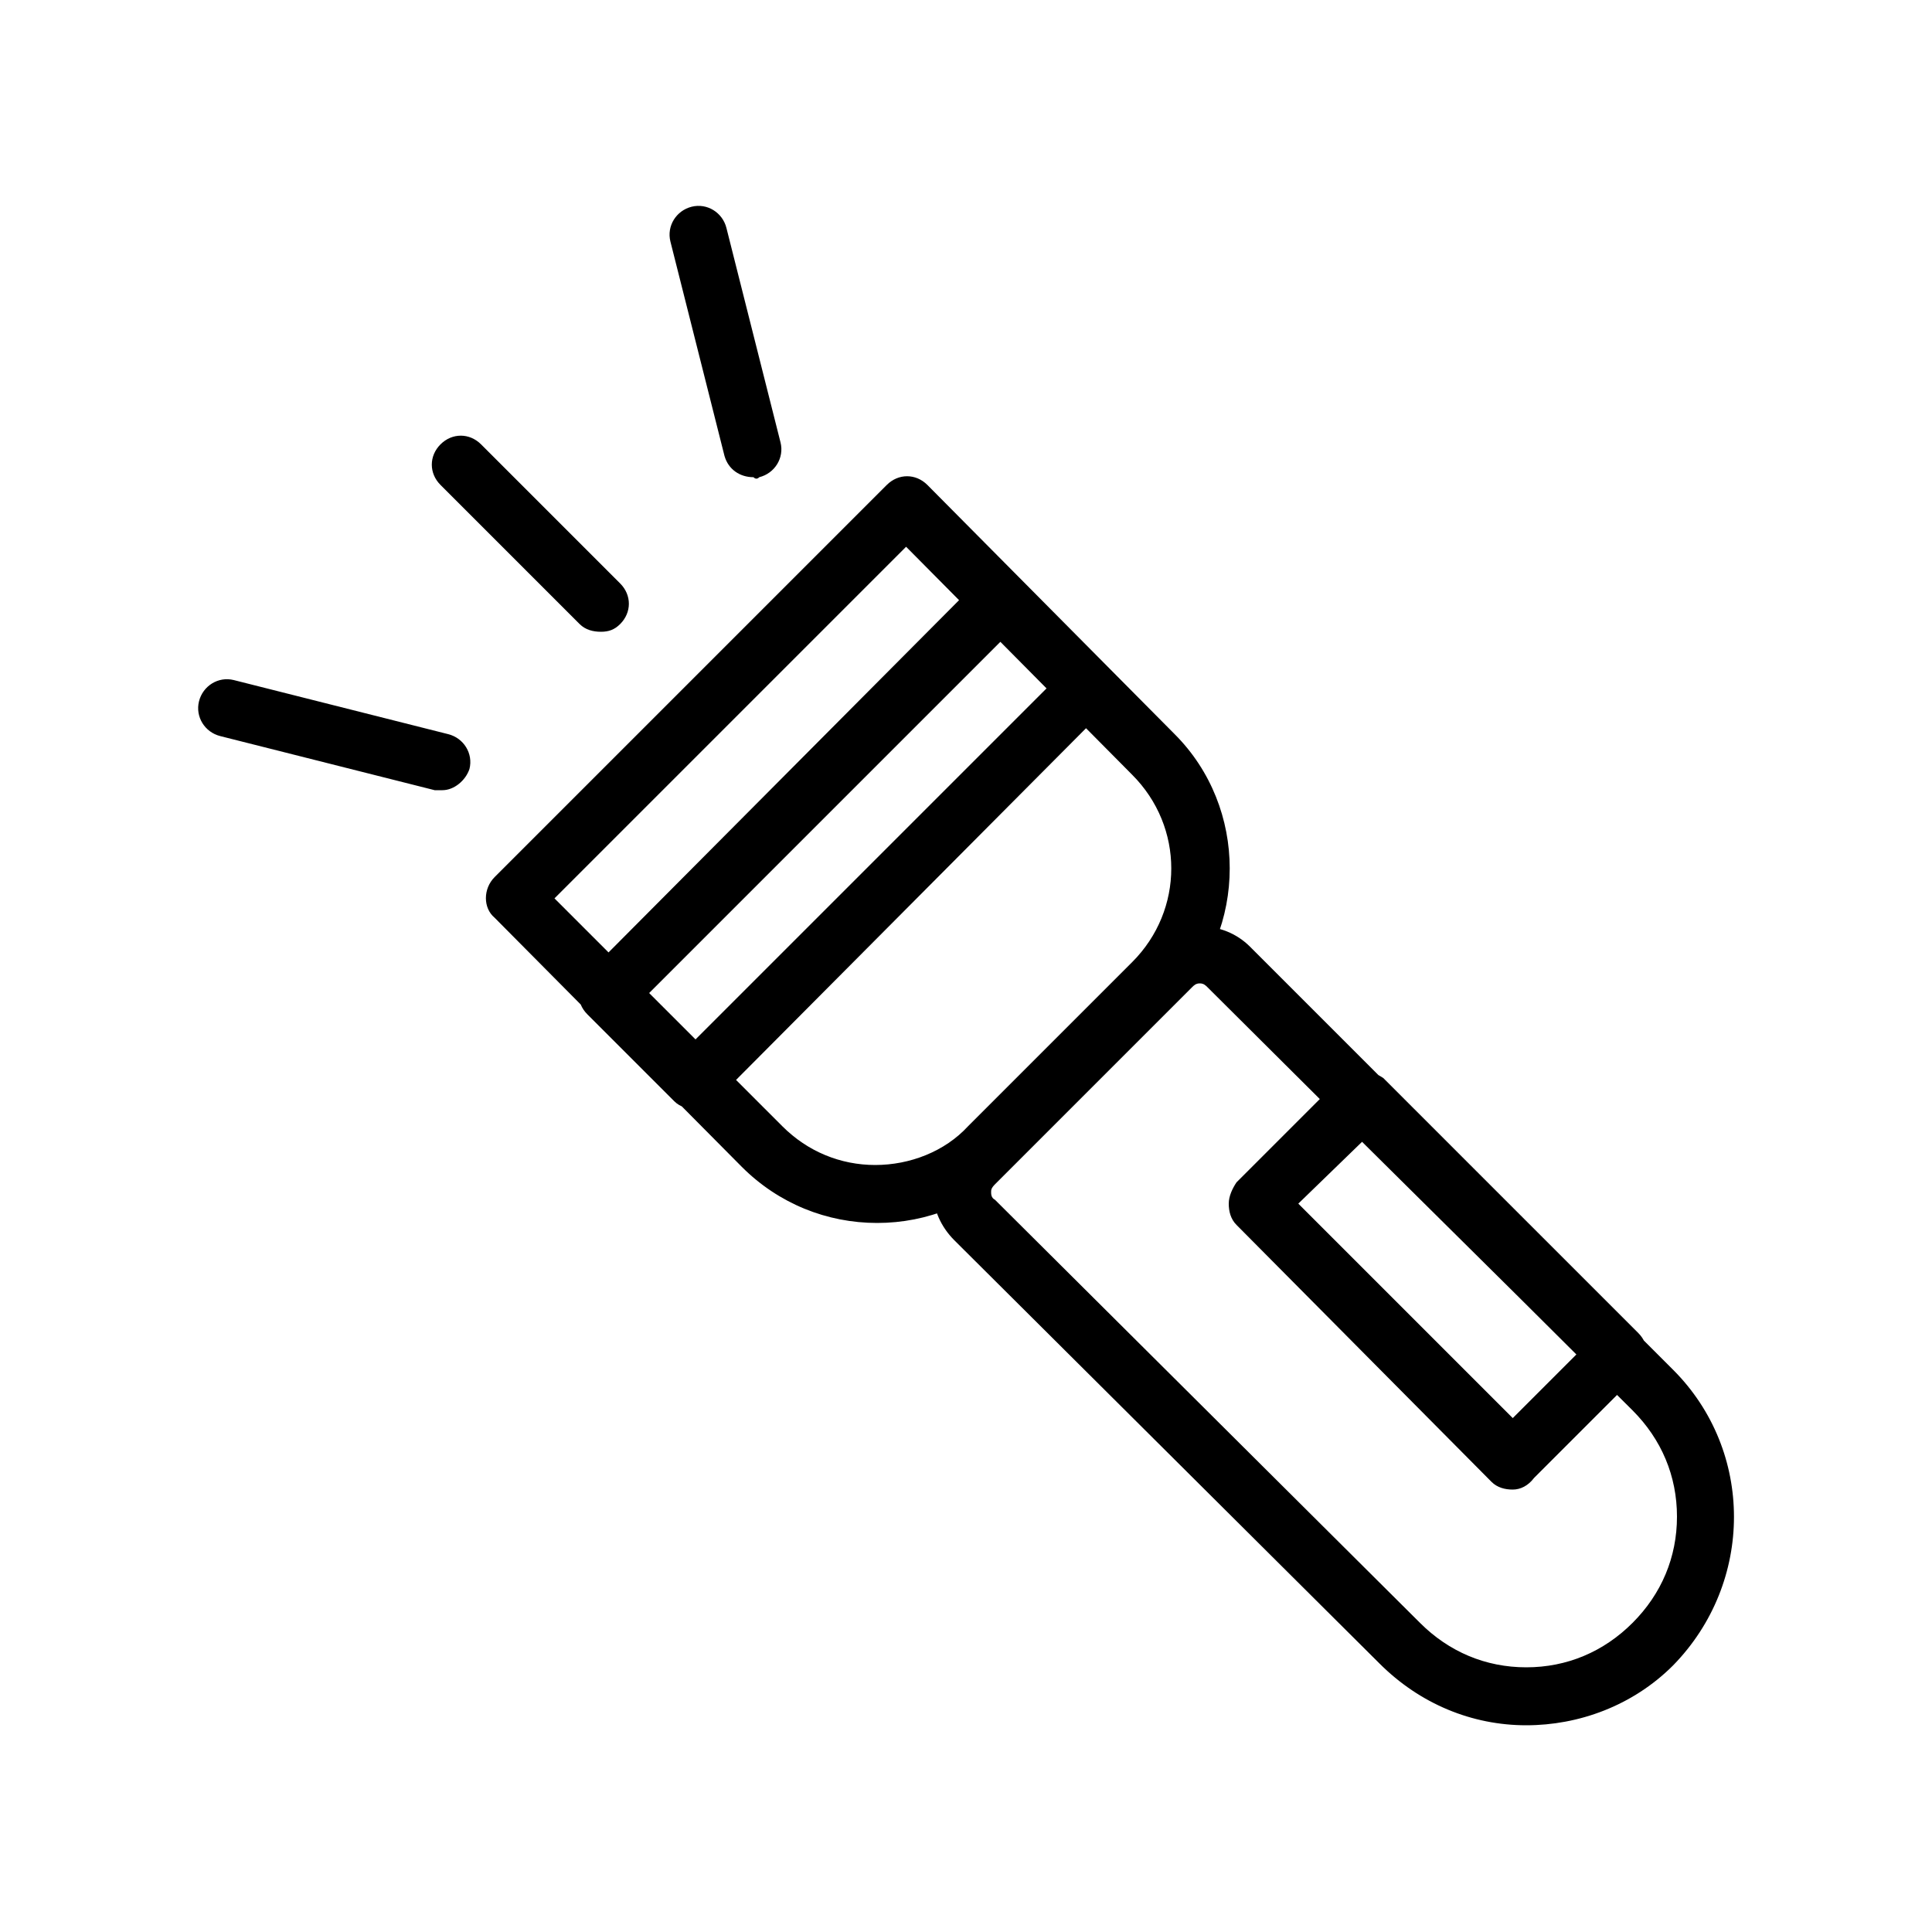
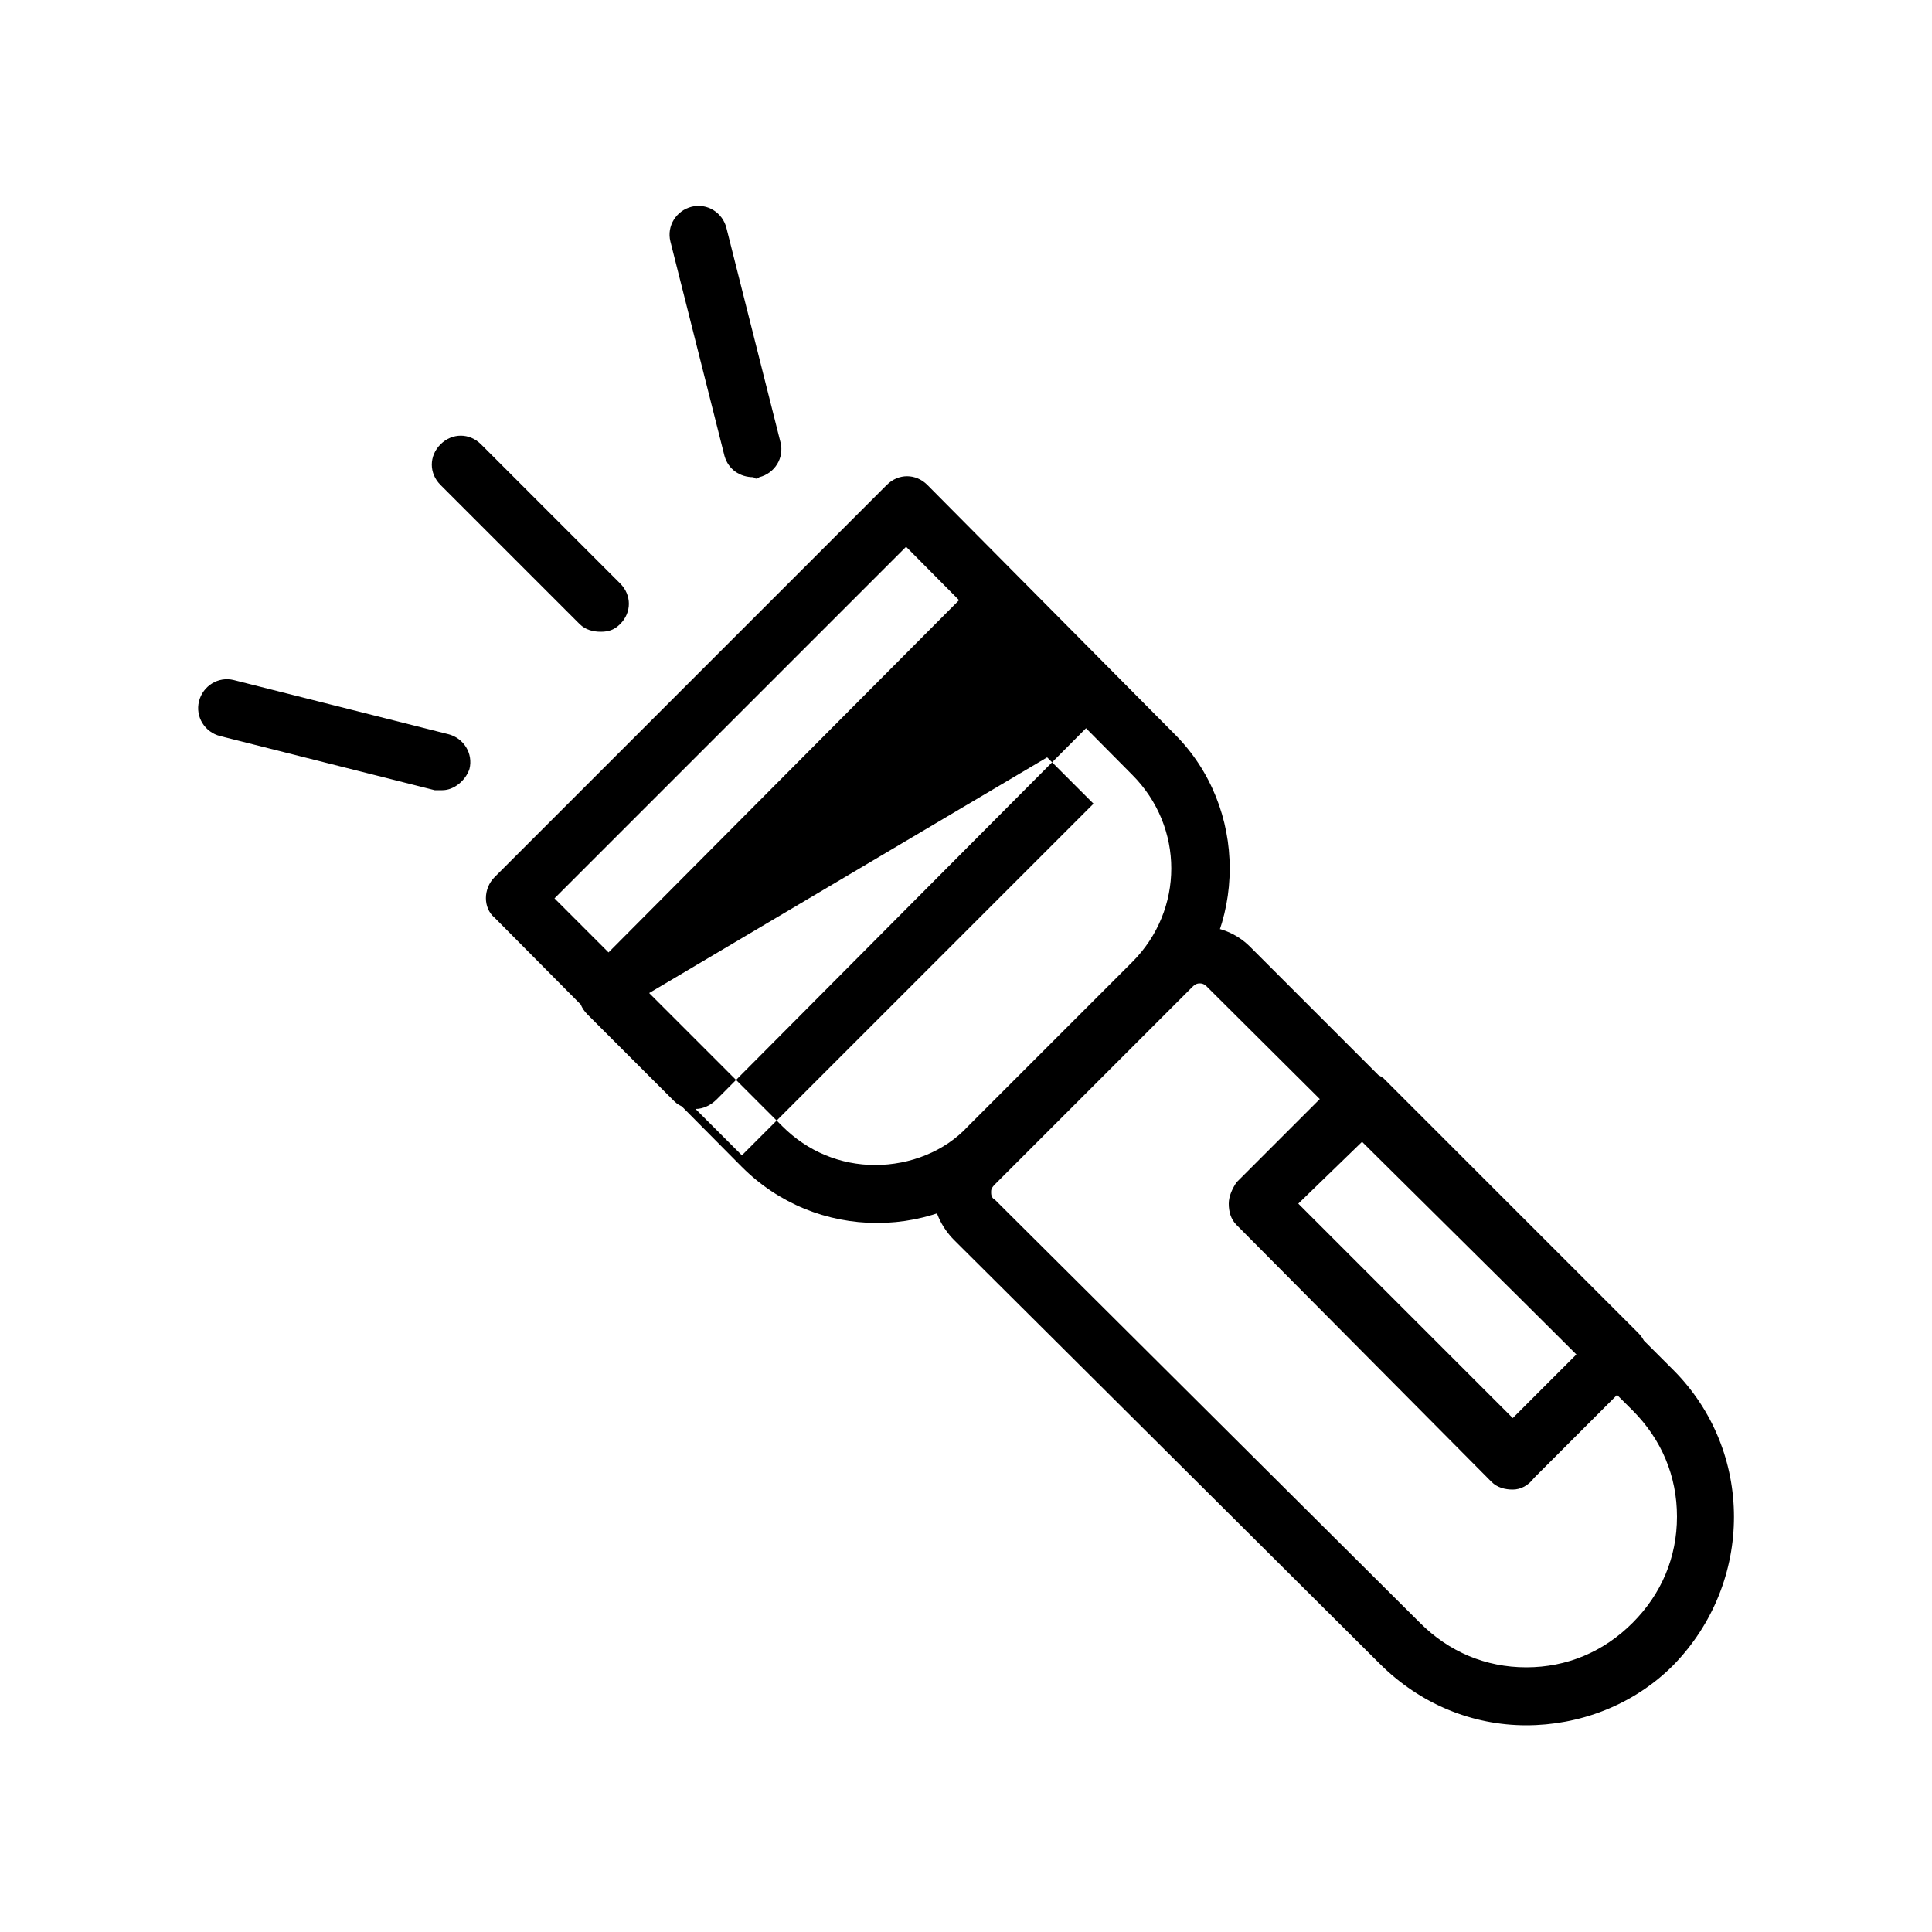
<svg xmlns="http://www.w3.org/2000/svg" fill="#000000" width="800px" height="800px" viewBox="0 0 100 100" version="1.1" xml:space="preserve">
  <g id="_x31_" />
  <g id="_x32_" />
  <g id="_x33_" />
  <g id="_x34_" />
  <g id="_x35_" />
  <g id="_x36_" />
  <g id="_x37_" />
  <g id="_x38__x27_" />
  <g id="_x39_" />
  <g id="_x31_0" />
  <g id="_x31_1" />
  <g id="_x31_2" />
  <g id="_x31_3" />
  <g id="_x31_4" />
  <g id="_x31_5" />
  <g id="_x31_6" />
  <g id="_x31_7" />
  <g id="_x31_8">
-     <path d="M79,89.3c-2.8,0-5.5-1.1-7.6-3.2L49.4,64.2c-0.7-0.7-1.1-1.6-1.1-2.5c0-1,0.4-1.9,1.1-2.5L59.6,49c1.4-1.4,3.7-1.4,5.1,0   l21.9,21.9c4.2,4.2,4.2,11,0,15.3C84.5,88.3,81.7,89.3,79,89.3z M62.1,50.9c-0.2,0-0.3,0.1-0.4,0.2L51.5,61.3   c-0.2,0.2-0.2,0.3-0.2,0.4c0,0.1,0,0.3,0.2,0.4L73.5,84c1.5,1.5,3.4,2.3,5.5,2.3s4-0.8,5.5-2.3s2.3-3.4,2.3-5.5s-0.8-4-2.3-5.5   L62.5,51.1C62.4,51,62.3,50.9,62.1,50.9z M45.4,63.3c-2.6,0-5.1-1-7-2.9L25.6,47.5C25,47,25,46,25.6,45.4l20.3-20.3   c0.6-0.6,1.5-0.6,2.1,0L60.8,38c3.8,3.8,3.8,10.1,0,13.9l-8.5,8.5C50.5,62.3,48,63.3,45.4,63.3z M28.7,46.5l11.8,11.8   c1.3,1.3,3,2,4.8,2c1.8,0,3.6-0.7,4.8-2l8.5-8.5c2.7-2.7,2.7-7,0-9.7L46.9,28.3L28.7,46.5z M78.3,77.1c-0.4,0-0.8-0.1-1.1-0.4   L64,63.4c-0.3-0.3-0.4-0.7-0.4-1.1s0.2-0.8,0.4-1.1l5.4-5.4c0.3-0.3,0.7-0.4,1.1-0.4l0,0c0.4,0,0.8,0.2,1.1,0.4l13.2,13.2   c0.6,0.6,0.6,1.5,0,2.1l-5.4,5.4C79.1,76.9,78.7,77.1,78.3,77.1z M67.2,62.3l11.1,11.1l3.3-3.3L70.5,59.1L67.2,62.3z M36,57.4   c-0.4,0-0.8-0.1-1.1-0.4l-4.5-4.5c-0.6-0.6-0.6-1.5,0-2.1L50.7,30c0.6-0.6,1.5-0.6,2.1,0l4.5,4.5c0.6,0.6,0.6,1.5,0,2.1L37.1,56.9   C36.8,57.2,36.4,57.4,36,57.4z M33.6,51.4l2.4,2.4l18.2-18.2l-2.4-2.4L33.6,51.4z M32.1,32.3c0.6-0.6,0.6-1.5,0-2.1L24.9,23   c-0.6-0.6-1.5-0.6-2.1,0s-0.6,1.5,0,2.1l7.2,7.2c0.3,0.3,0.7,0.4,1.1,0.4S31.8,32.6,32.1,32.3z M39.3,24.7c0.8-0.2,1.3-1,1.1-1.8   l-2.8-11.1c-0.2-0.8-1-1.3-1.8-1.1c-0.8,0.2-1.3,1-1.1,1.8l2.8,11.1c0.2,0.7,0.8,1.1,1.5,1.1C39.1,24.8,39.2,24.8,39.3,24.7z    M24.3,39.8c0.2-0.8-0.3-1.6-1.1-1.8l-11.1-2.8c-0.8-0.2-1.6,0.3-1.8,1.1s0.3,1.6,1.1,1.8l11.1,2.8c0.1,0,0.2,0,0.4,0   C23.5,40.9,24.1,40.4,24.3,39.8z" />
+     <path d="M79,89.3c-2.8,0-5.5-1.1-7.6-3.2L49.4,64.2c-0.7-0.7-1.1-1.6-1.1-2.5c0-1,0.4-1.9,1.1-2.5L59.6,49c1.4-1.4,3.7-1.4,5.1,0   l21.9,21.9c4.2,4.2,4.2,11,0,15.3C84.5,88.3,81.7,89.3,79,89.3z M62.1,50.9c-0.2,0-0.3,0.1-0.4,0.2L51.5,61.3   c-0.2,0.2-0.2,0.3-0.2,0.4c0,0.1,0,0.3,0.2,0.4L73.5,84c1.5,1.5,3.4,2.3,5.5,2.3s4-0.8,5.5-2.3s2.3-3.4,2.3-5.5s-0.8-4-2.3-5.5   L62.5,51.1C62.4,51,62.3,50.9,62.1,50.9z M45.4,63.3c-2.6,0-5.1-1-7-2.9L25.6,47.5C25,47,25,46,25.6,45.4l20.3-20.3   c0.6-0.6,1.5-0.6,2.1,0L60.8,38c3.8,3.8,3.8,10.1,0,13.9l-8.5,8.5C50.5,62.3,48,63.3,45.4,63.3z M28.7,46.5l11.8,11.8   c1.3,1.3,3,2,4.8,2c1.8,0,3.6-0.7,4.8-2l8.5-8.5c2.7-2.7,2.7-7,0-9.7L46.9,28.3L28.7,46.5z M78.3,77.1c-0.4,0-0.8-0.1-1.1-0.4   L64,63.4c-0.3-0.3-0.4-0.7-0.4-1.1s0.2-0.8,0.4-1.1l5.4-5.4c0.3-0.3,0.7-0.4,1.1-0.4l0,0c0.4,0,0.8,0.2,1.1,0.4l13.2,13.2   c0.6,0.6,0.6,1.5,0,2.1l-5.4,5.4C79.1,76.9,78.7,77.1,78.3,77.1z M67.2,62.3l11.1,11.1l3.3-3.3L70.5,59.1L67.2,62.3z M36,57.4   c-0.4,0-0.8-0.1-1.1-0.4l-4.5-4.5c-0.6-0.6-0.6-1.5,0-2.1L50.7,30c0.6-0.6,1.5-0.6,2.1,0l4.5,4.5c0.6,0.6,0.6,1.5,0,2.1L37.1,56.9   C36.8,57.2,36.4,57.4,36,57.4z l2.4,2.4l18.2-18.2l-2.4-2.4L33.6,51.4z M32.1,32.3c0.6-0.6,0.6-1.5,0-2.1L24.9,23   c-0.6-0.6-1.5-0.6-2.1,0s-0.6,1.5,0,2.1l7.2,7.2c0.3,0.3,0.7,0.4,1.1,0.4S31.8,32.6,32.1,32.3z M39.3,24.7c0.8-0.2,1.3-1,1.1-1.8   l-2.8-11.1c-0.2-0.8-1-1.3-1.8-1.1c-0.8,0.2-1.3,1-1.1,1.8l2.8,11.1c0.2,0.7,0.8,1.1,1.5,1.1C39.1,24.8,39.2,24.8,39.3,24.7z    M24.3,39.8c0.2-0.8-0.3-1.6-1.1-1.8l-11.1-2.8c-0.8-0.2-1.6,0.3-1.8,1.1s0.3,1.6,1.1,1.8l11.1,2.8c0.1,0,0.2,0,0.4,0   C23.5,40.9,24.1,40.4,24.3,39.8z" />
  </g>
  <g id="_x31_9" />
  <g id="_x32_0" />
  <g id="_x32_1" />
  <g id="_x32_2" />
  <g id="_x32_3" />
  <g id="_x32_4" />
  <g id="_x32_5" />
</svg>